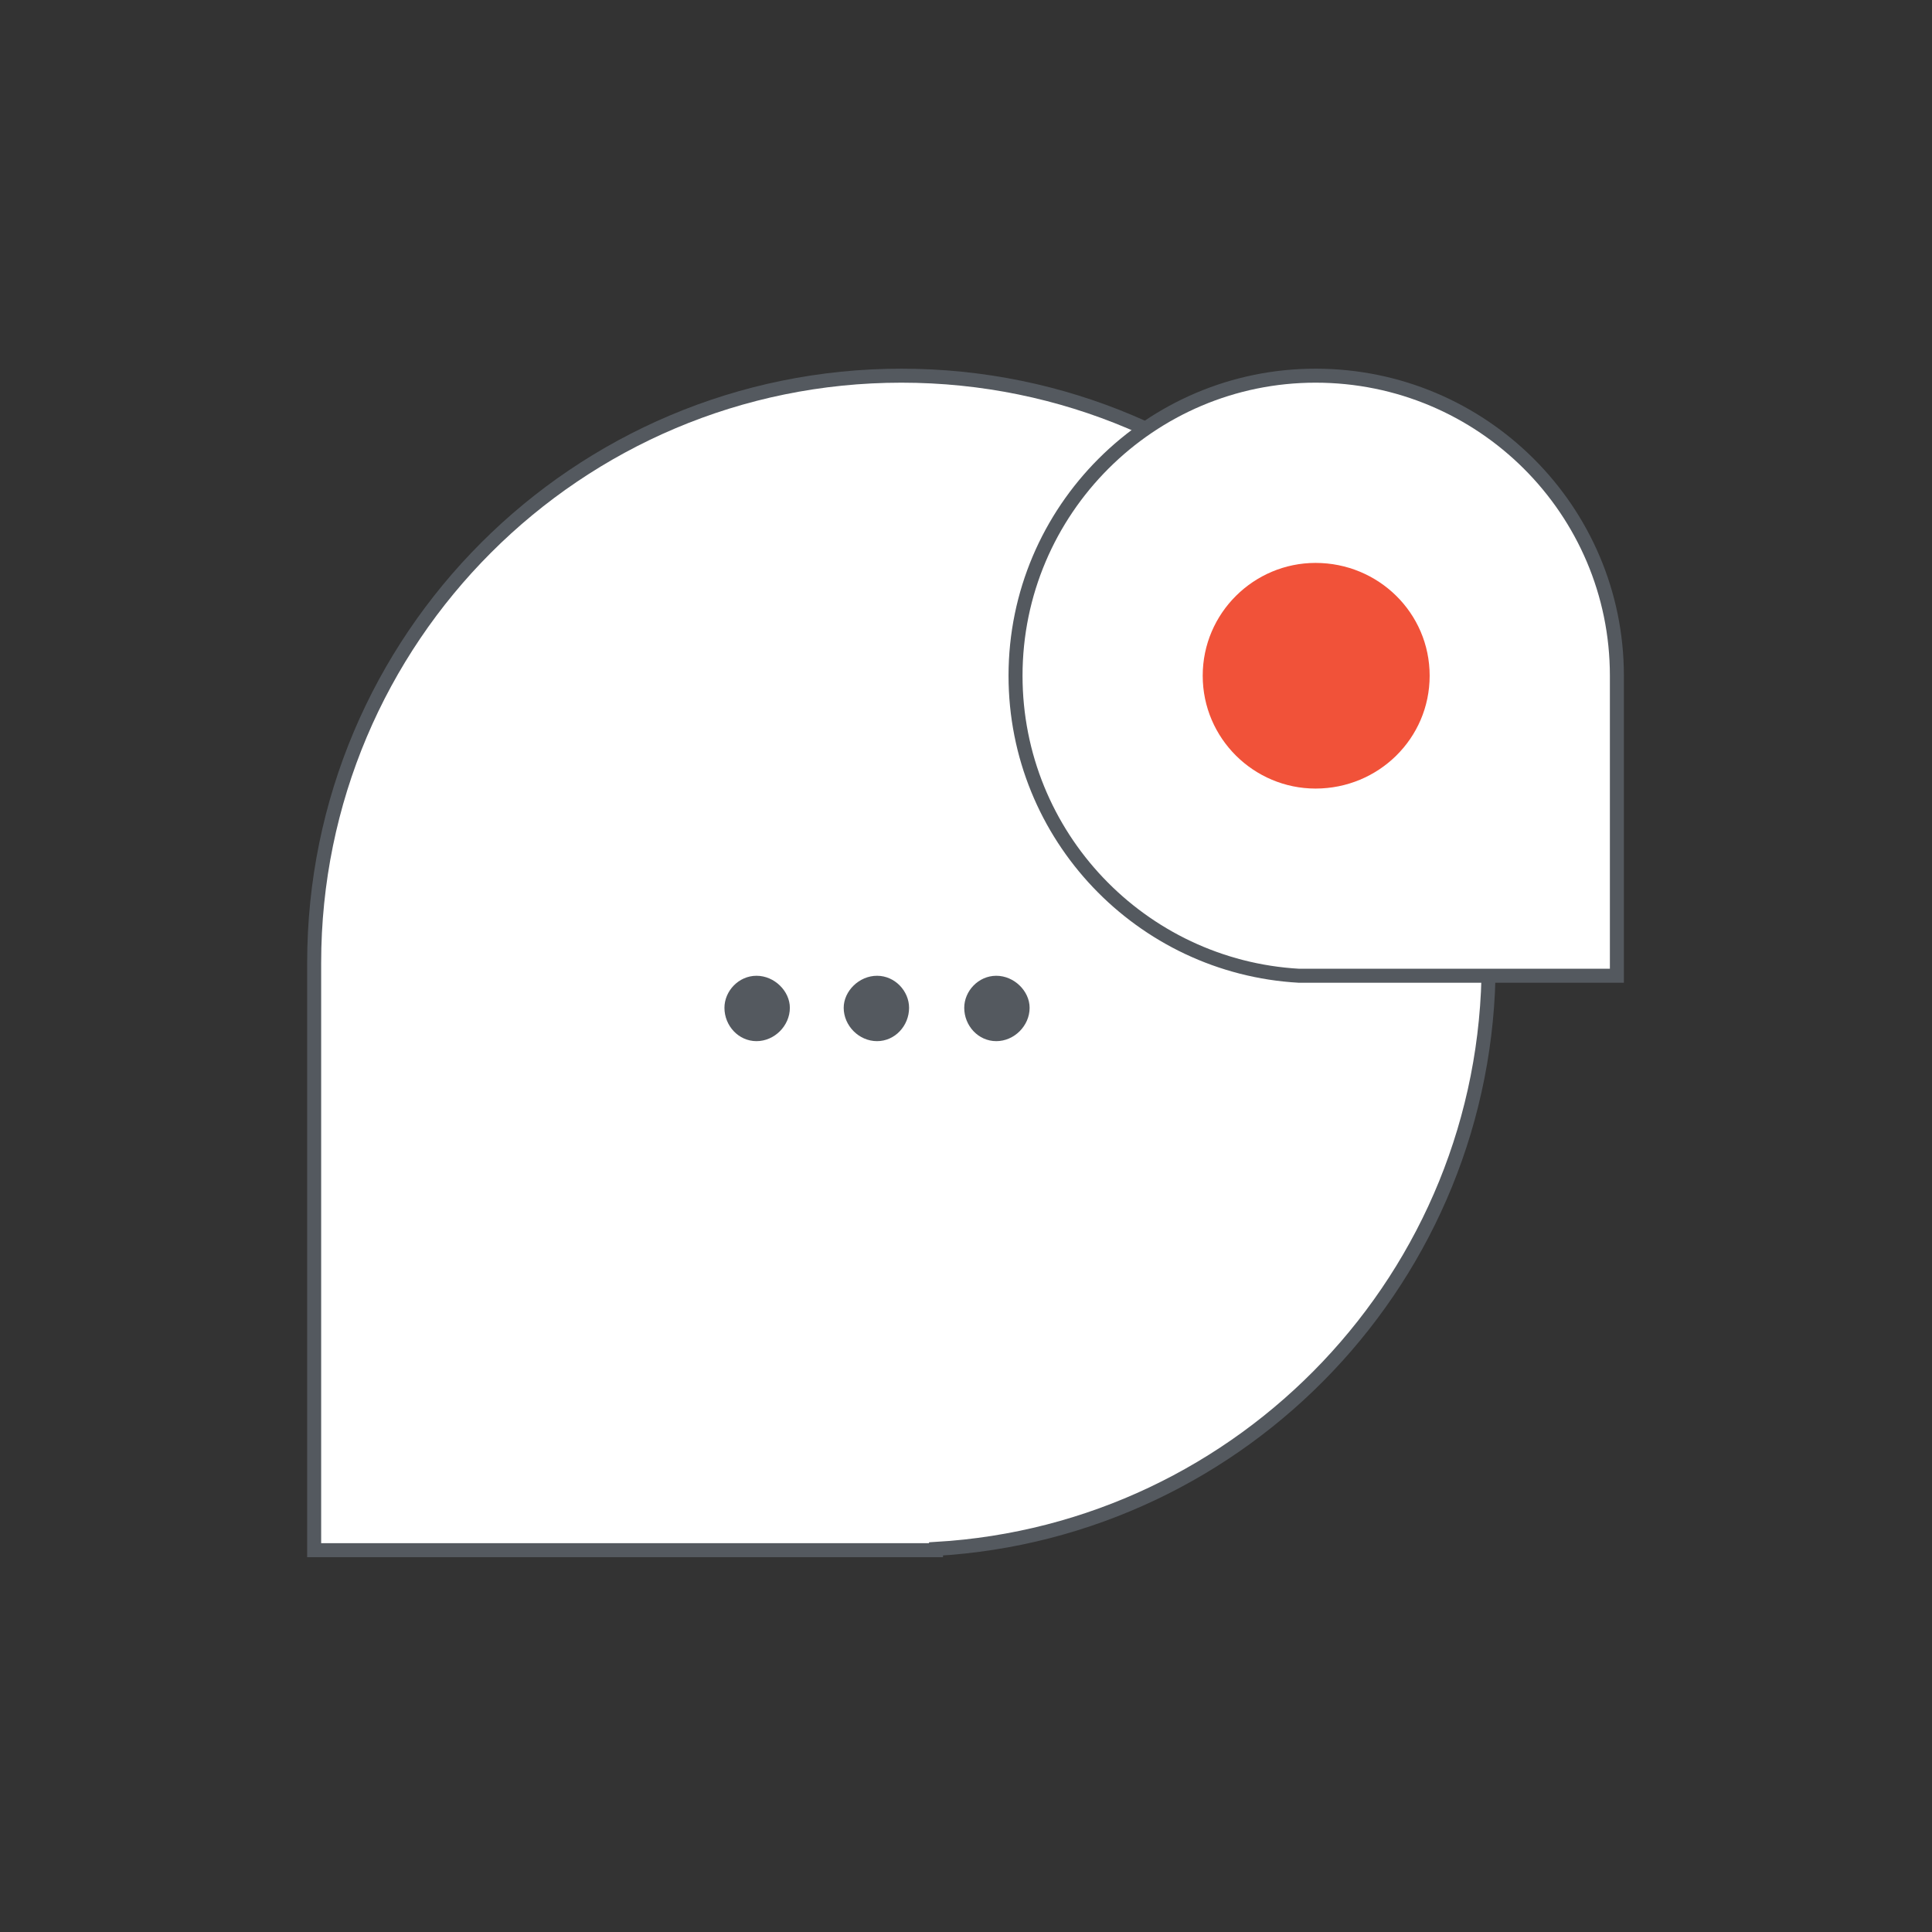
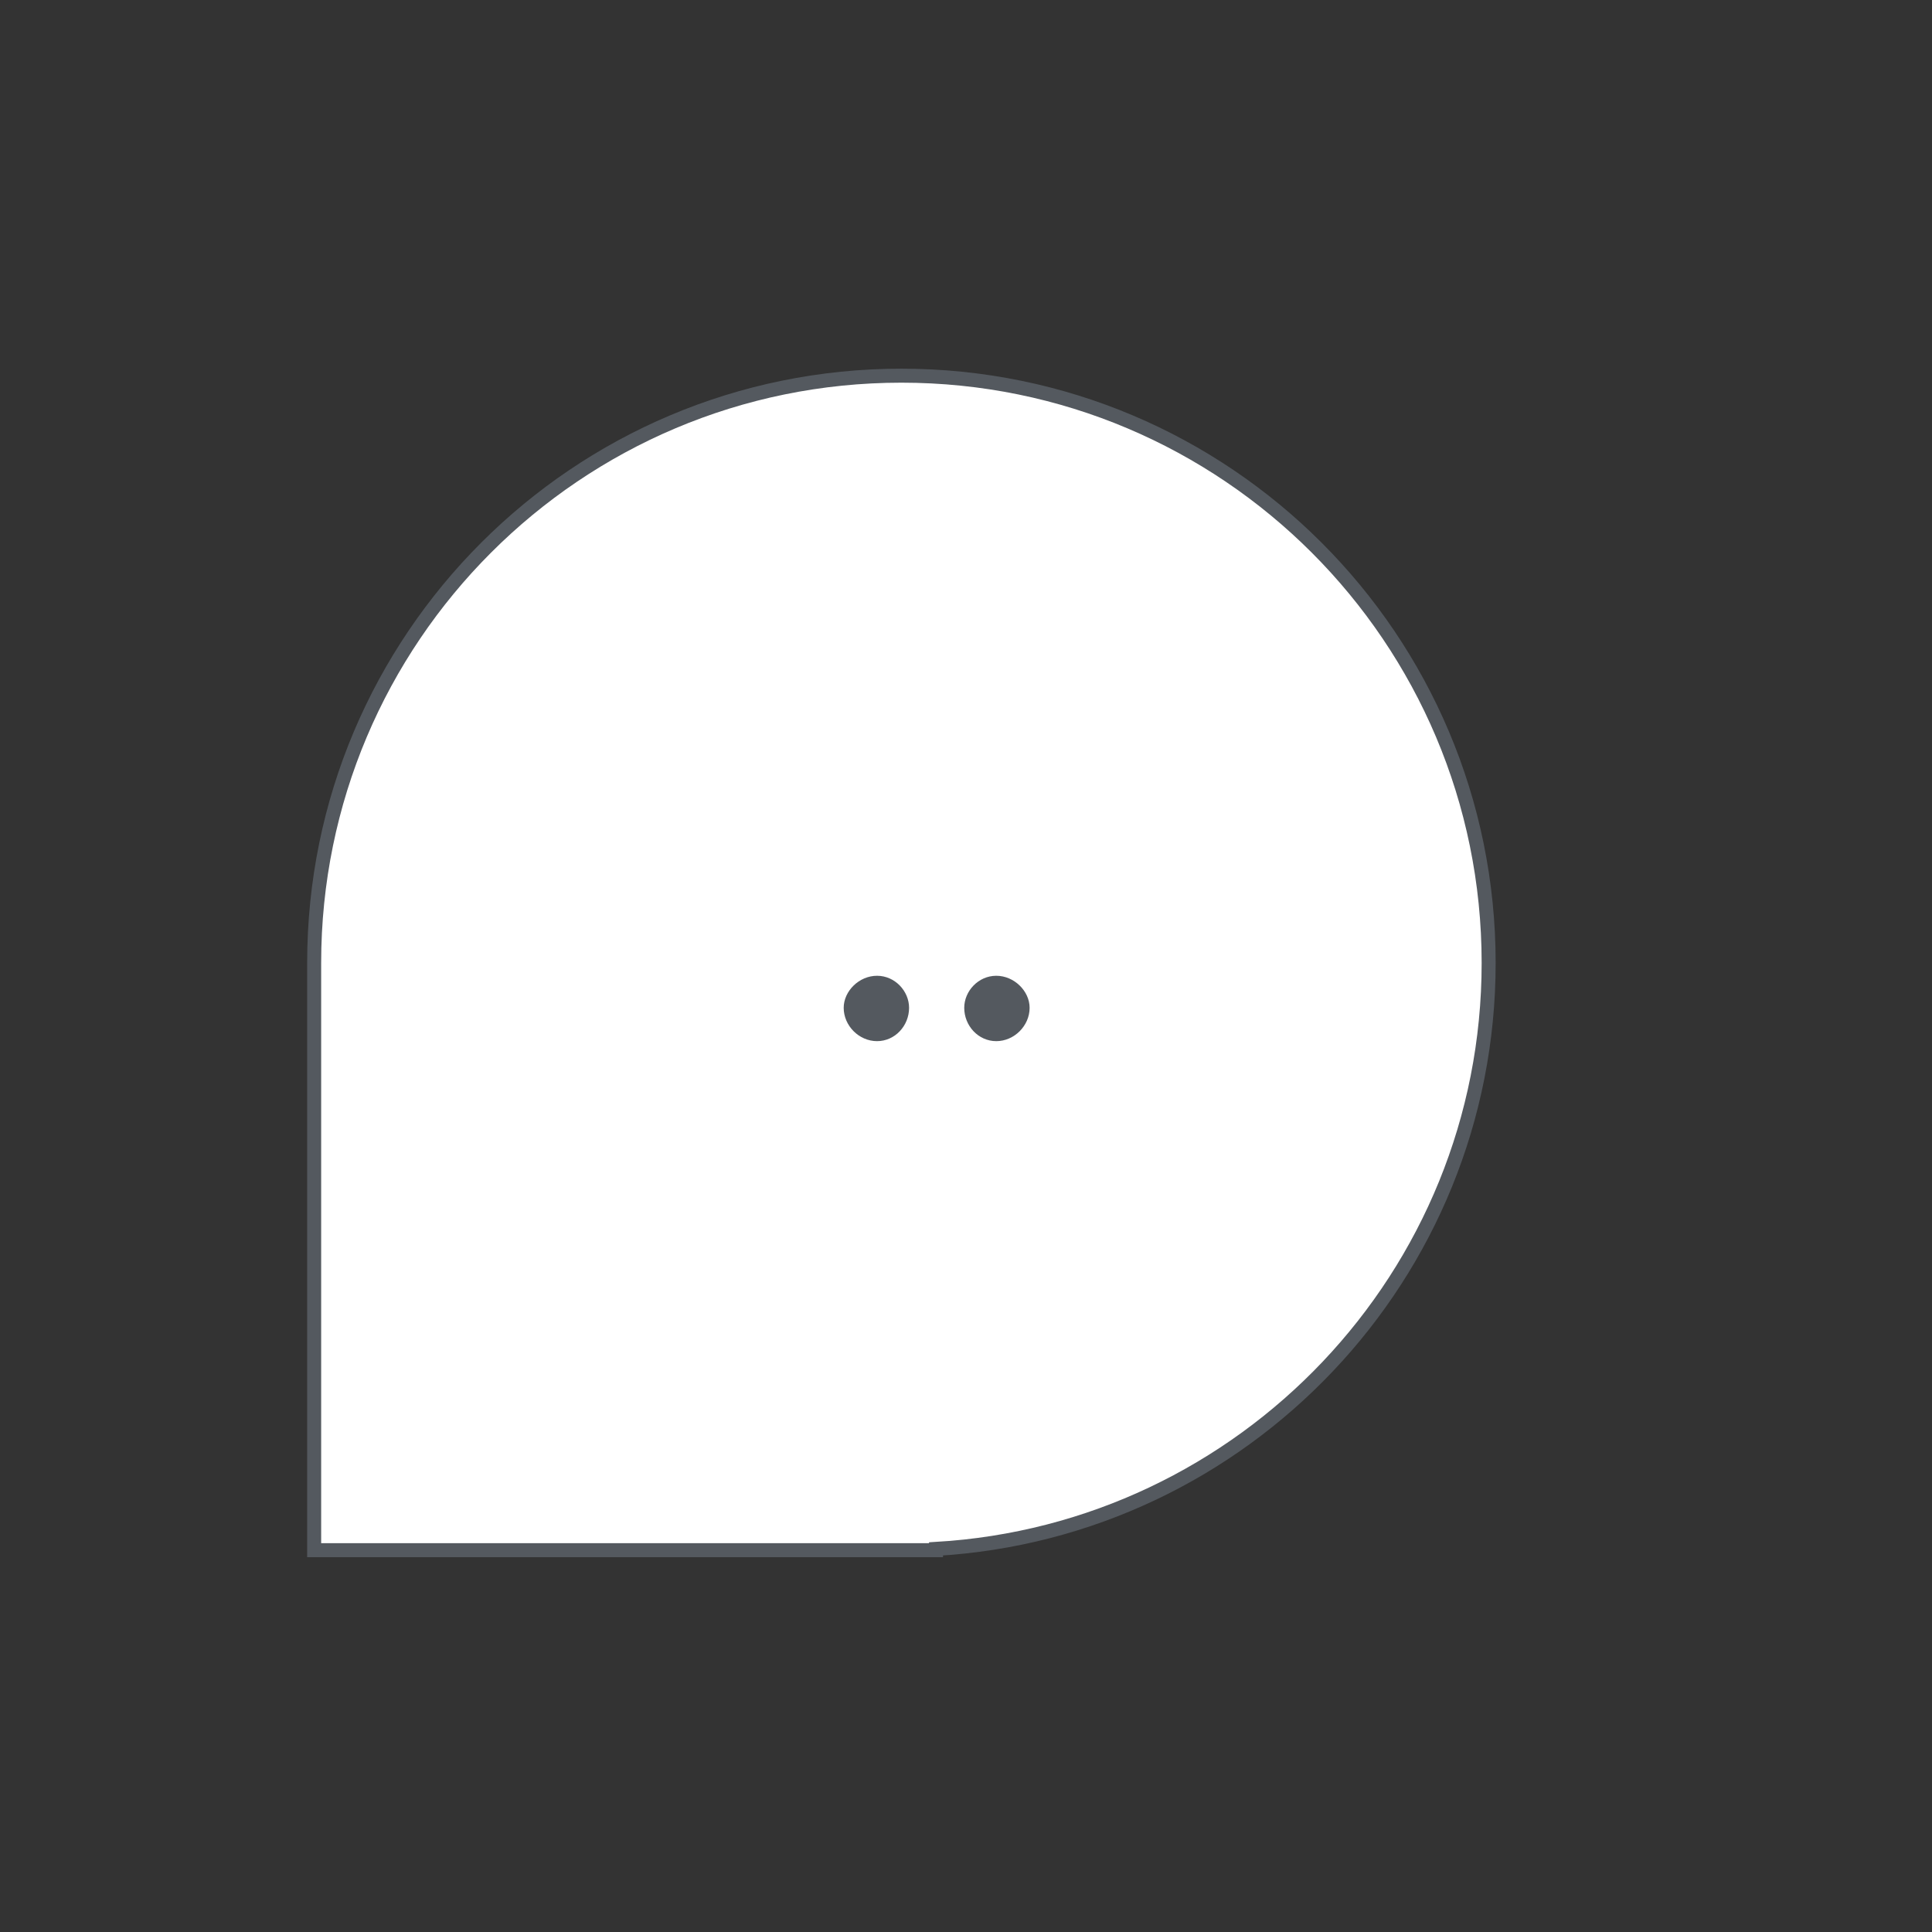
<svg xmlns="http://www.w3.org/2000/svg" width="69" height="69" viewBox="0 0 69 69" fill="none">
  <rect x="0" y="0" width="69" height="69" fill="#333333" stroke="none" />
  <path d="M32.193 13.417C20.607 13.417 11.22 22.805 11.22 34.39V55.364H33.429V55.318C44.42 54.677 53.166 45.564 53.166 34.39C53.166 22.805 43.779 13.417 32.193 13.417Z" fill="white" stroke="#54595F" stroke-width="0.5" stroke-miterlimit="10" stroke-linecap="square" />
-   <path d="M46.984 13.417C52.937 13.417 57.746 18.225 57.746 24.133V34.848H46.389C40.756 34.528 36.269 29.857 36.269 24.133C36.269 18.225 41.077 13.417 46.984 13.417Z" fill="white" stroke="#54595F" stroke-width="0.5" stroke-miterlimit="10" stroke-linecap="square" />
-   <path d="M46.984 28.163C44.786 28.163 42.954 26.377 42.954 24.133C42.954 21.89 44.786 20.104 46.984 20.104C49.228 20.104 51.059 21.89 51.059 24.133C51.059 26.377 49.228 28.163 46.984 28.163Z" fill="#F15239" />
-   <path d="M27.018 37.184C26.377 37.184 25.873 36.635 25.873 35.993C25.873 35.398 26.377 34.849 27.018 34.849C27.659 34.849 28.209 35.398 28.209 35.993C28.209 36.635 27.659 37.184 27.018 37.184Z" fill="#54595F" />
  <path d="M31.323 37.184C30.681 37.184 30.132 36.635 30.132 35.993C30.132 35.398 30.681 34.849 31.323 34.849C31.964 34.849 32.467 35.398 32.467 35.993C32.467 36.635 31.964 37.184 31.323 37.184Z" fill="#54595F" />
  <path d="M35.581 37.184C34.94 37.184 34.437 36.635 34.437 35.993C34.437 35.398 34.94 34.849 35.581 34.849C36.222 34.849 36.772 35.398 36.772 35.993C36.772 36.635 36.222 37.184 35.581 37.184Z" fill="#54595F" />
</svg>